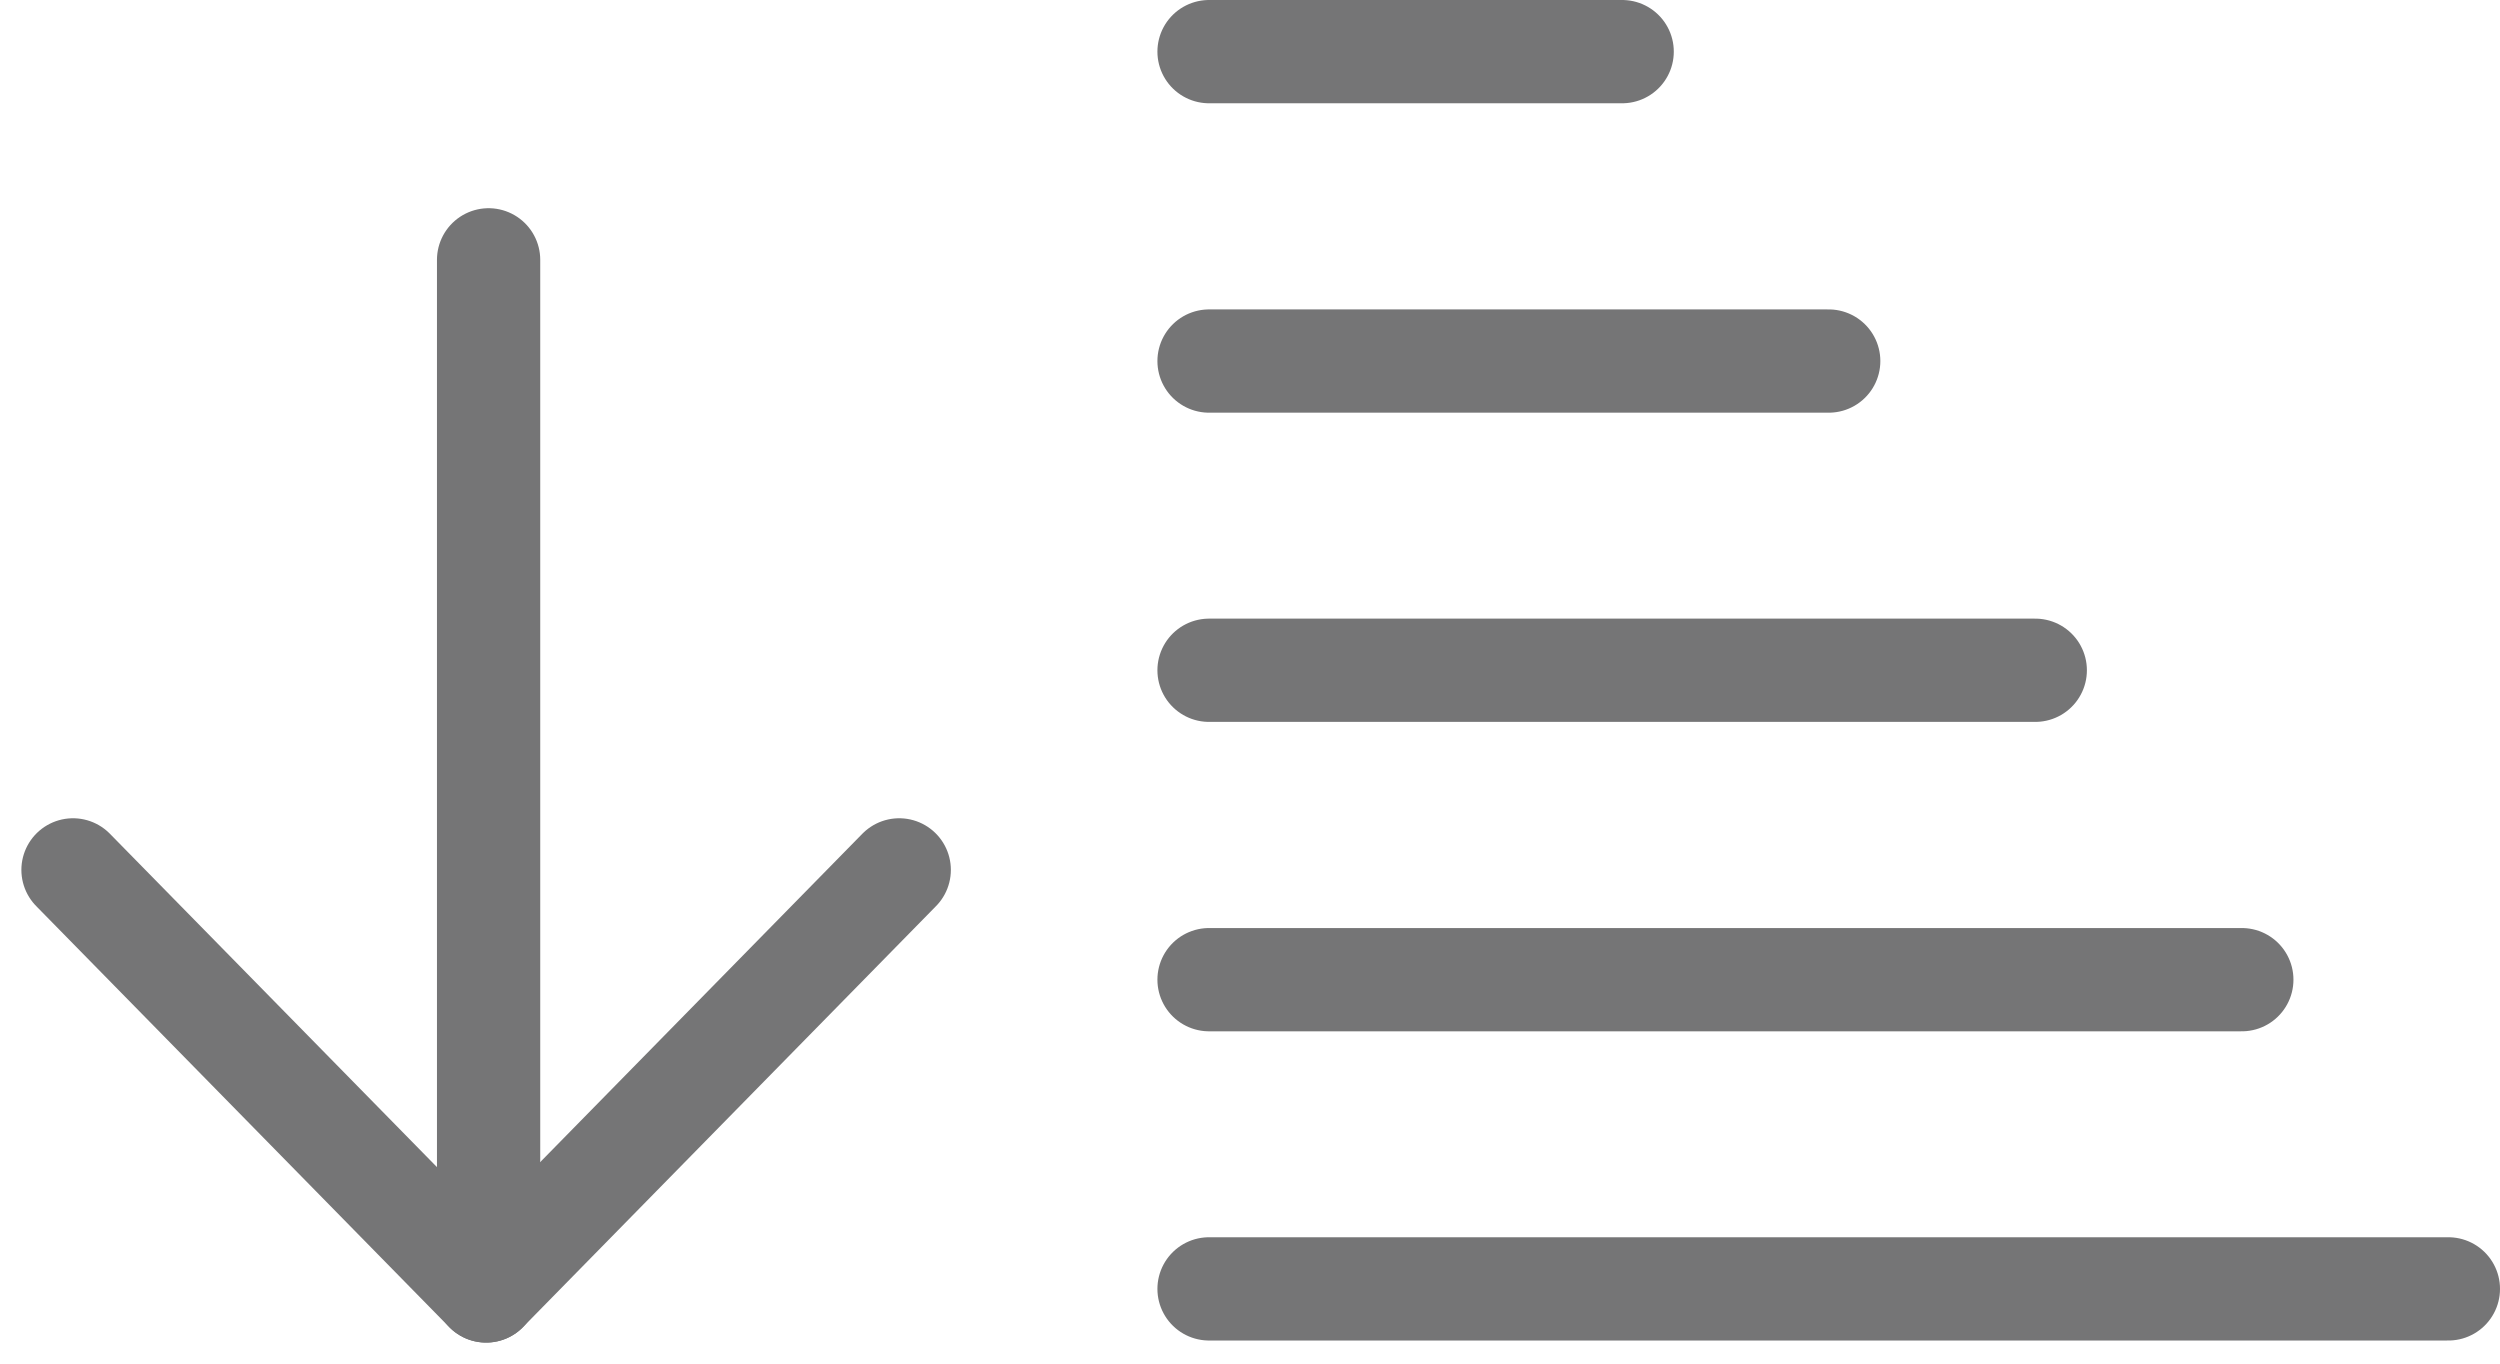
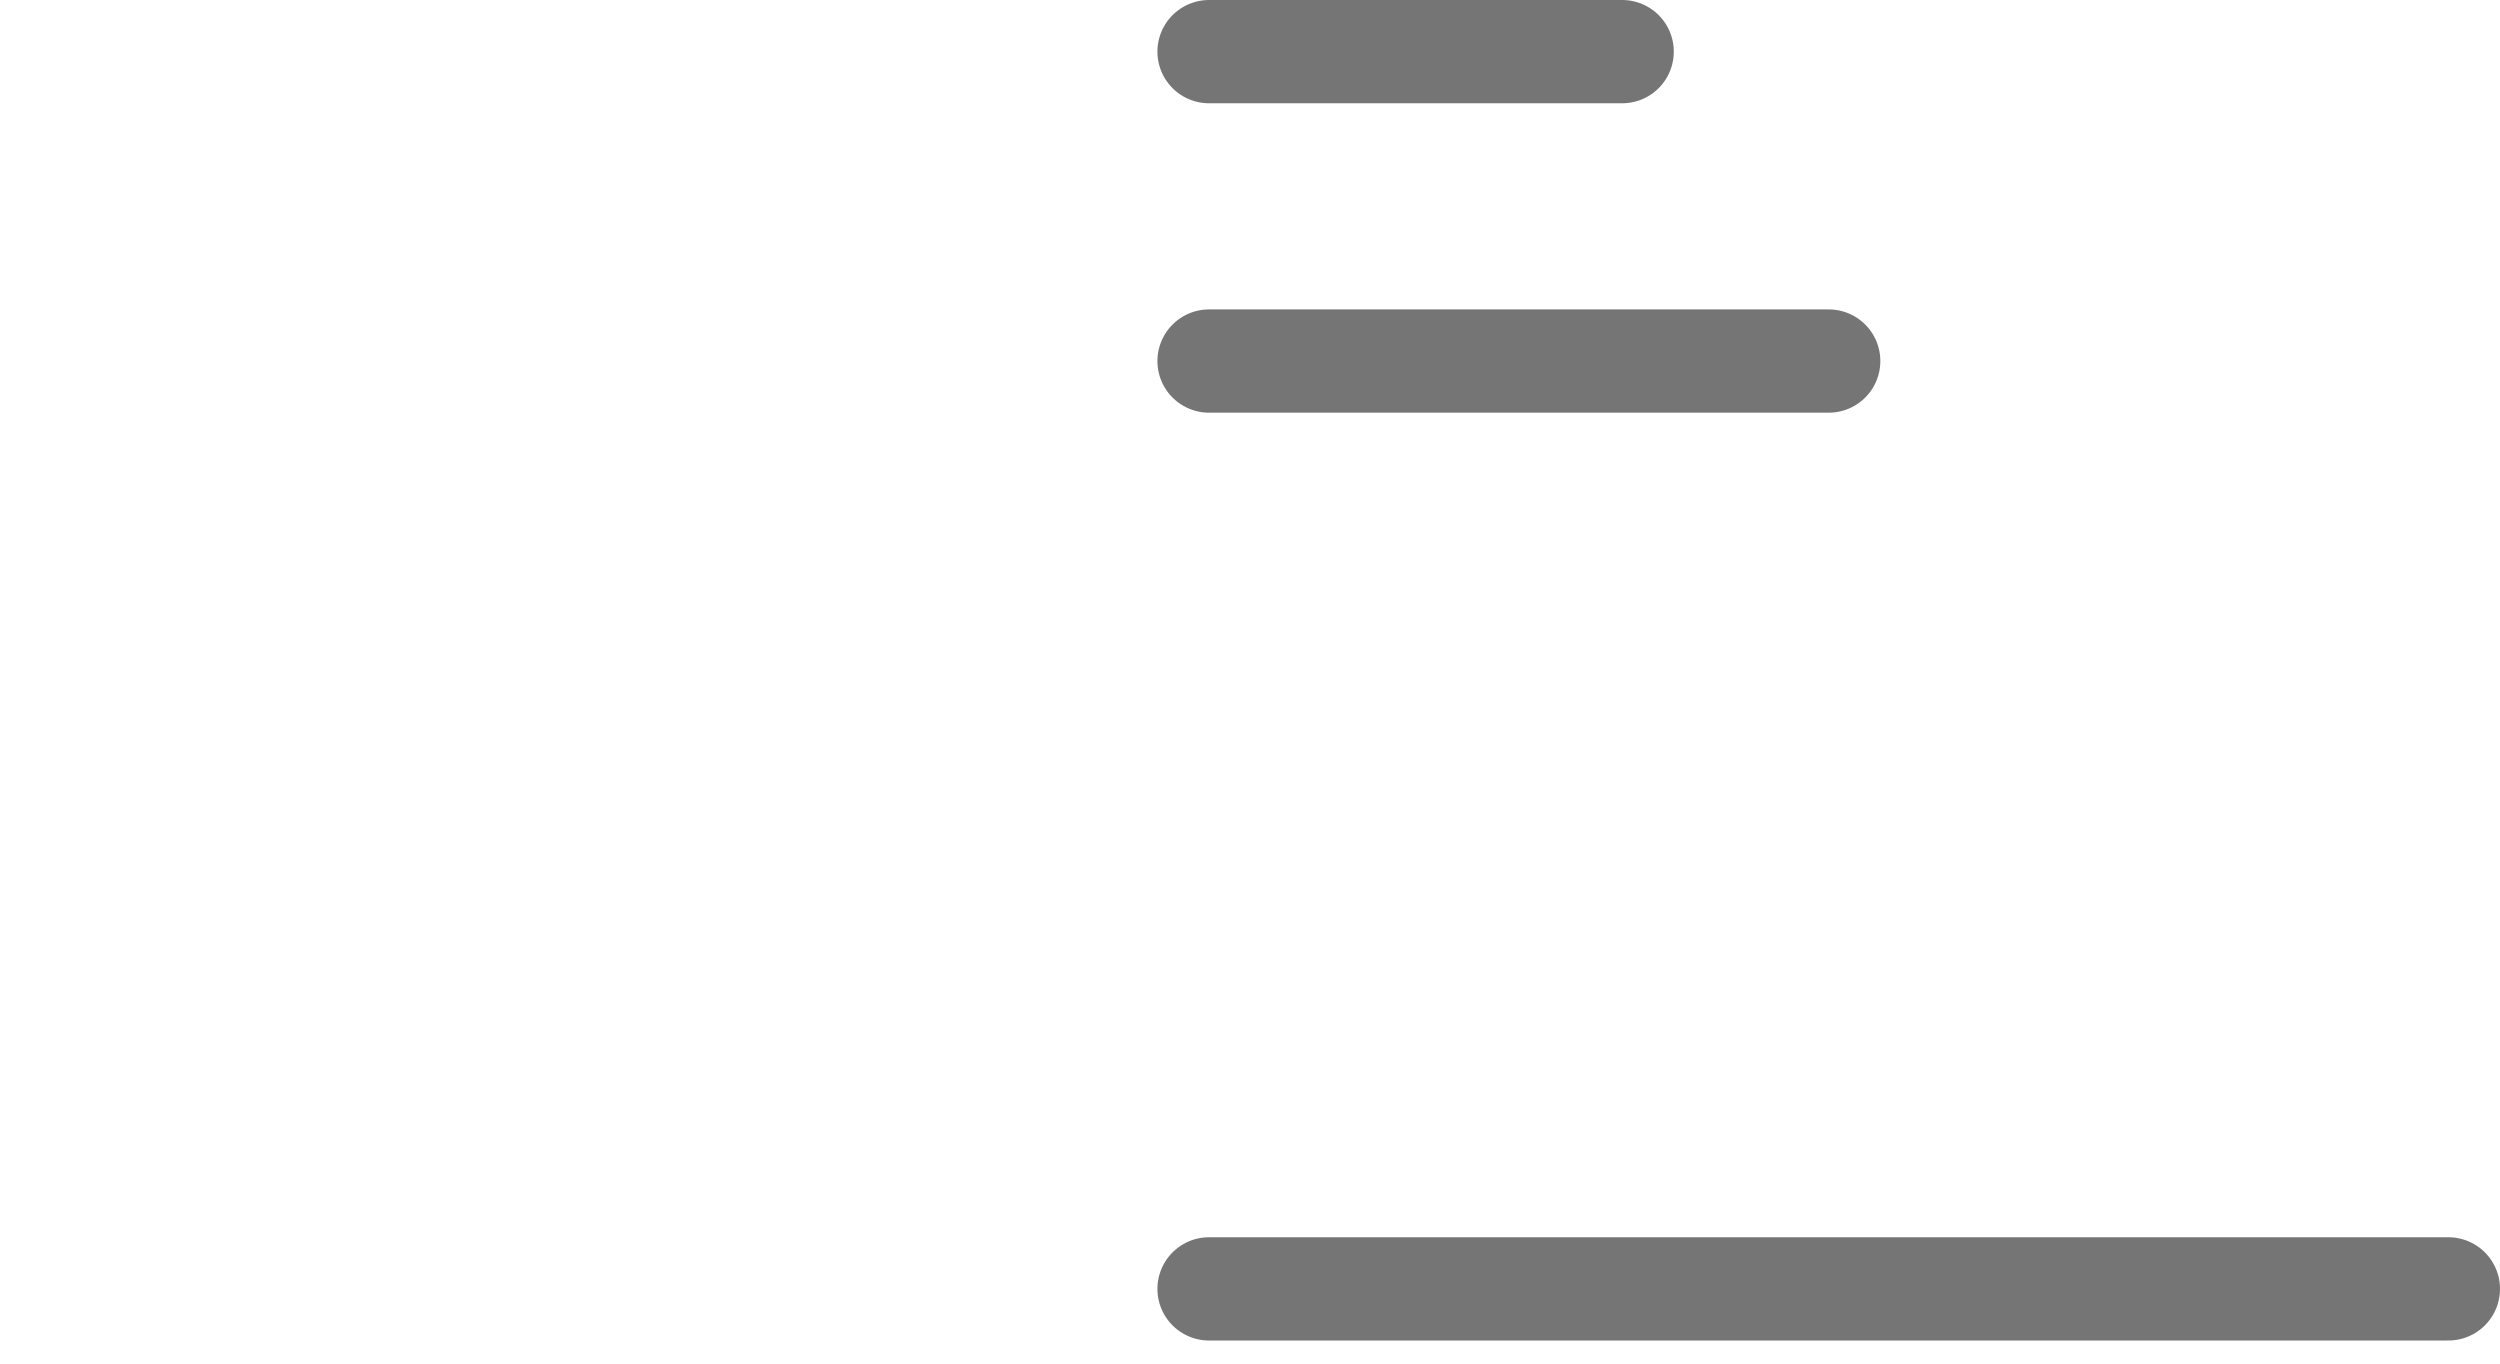
<svg xmlns="http://www.w3.org/2000/svg" width="24.207" height="13.207" viewBox="0 0 24.207 13.207">
  <defs>
    <style>.a{fill:#030504;stroke:#757576;stroke-linecap:round;stroke-miterlimit:10;}</style>
  </defs>
  <g transform="translate(0.707 0.5)">
    <line class="a" x2="4" transform="translate(11)" />
    <line class="a" x2="6" transform="translate(11 2.996)" />
-     <line class="a" x2="8" transform="translate(11 5.99)" />
-     <line class="a" x2="10" transform="translate(11 8.986)" />
    <line class="a" x2="12" transform="translate(11 11.98)" />
    <g transform="translate(-923 -558)">
-       <line class="a" y2="9.892" transform="translate(927.024 560.016)" />
-       <line class="a" x1="4" y2="4.077" transform="translate(927 565.923)" />
-       <line class="a" x2="4" y2="4.077" transform="translate(923 565.923)" />
-     </g>
+       </g>
  </g>
</svg>